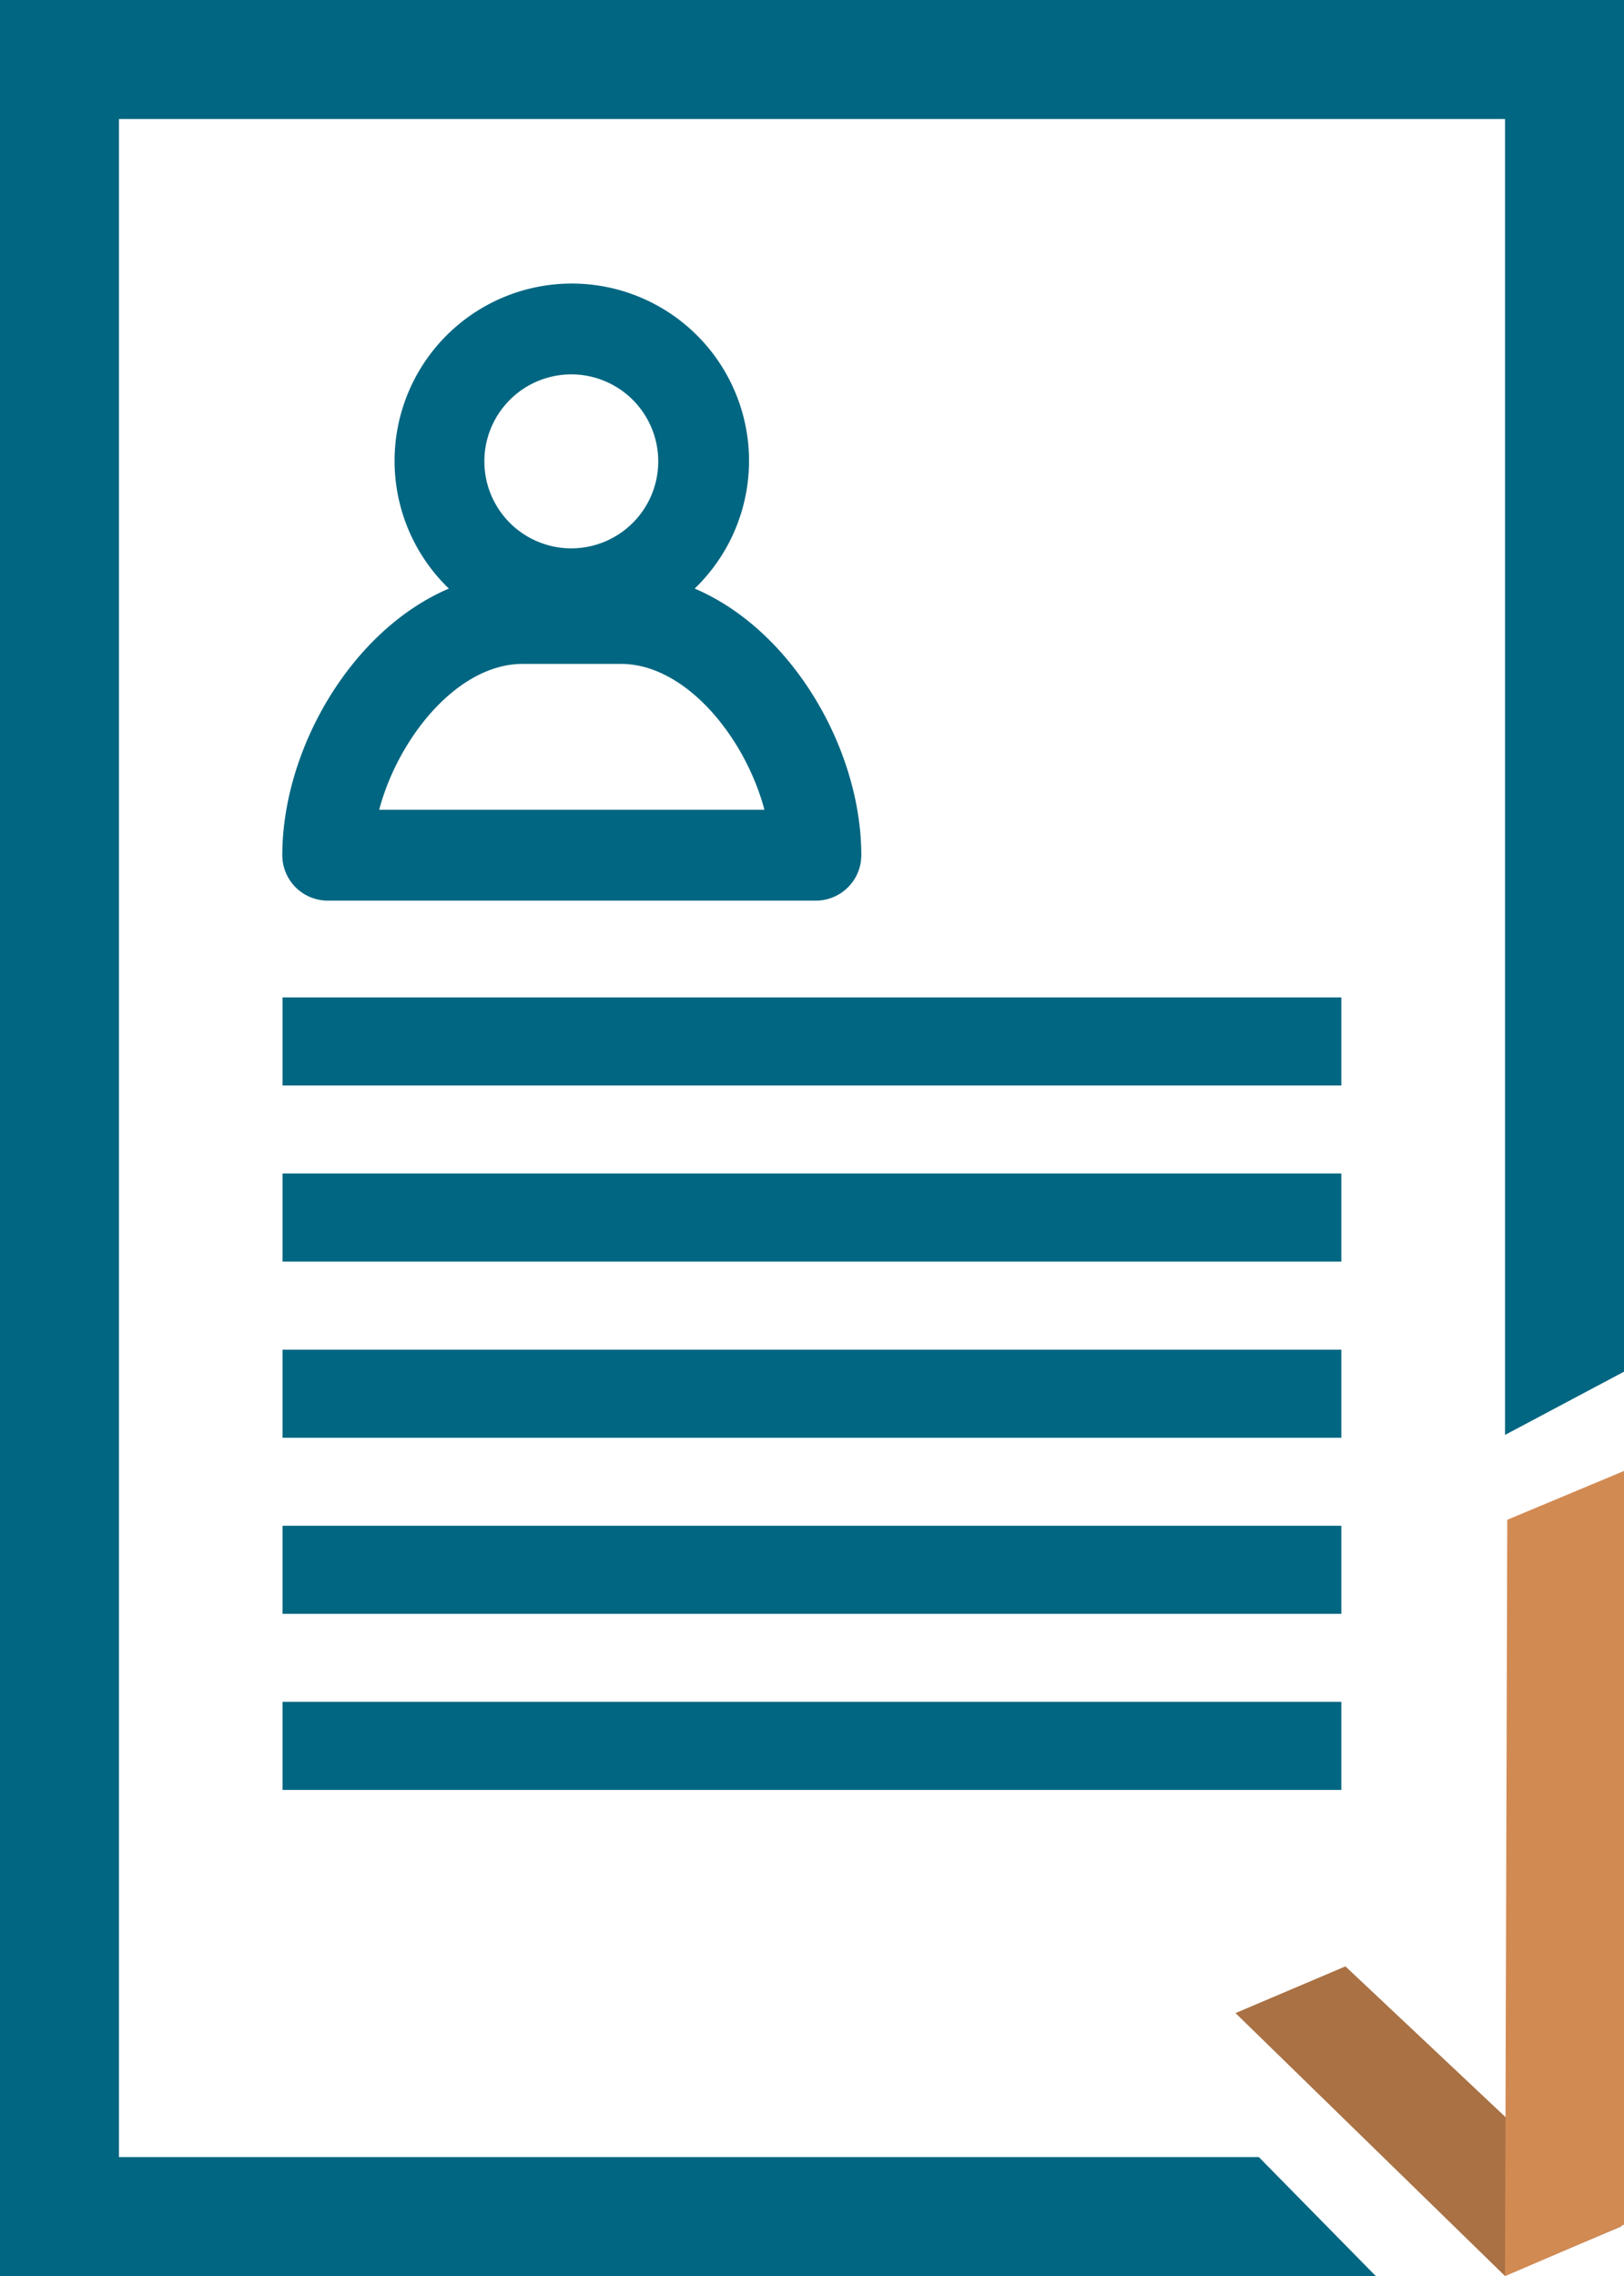
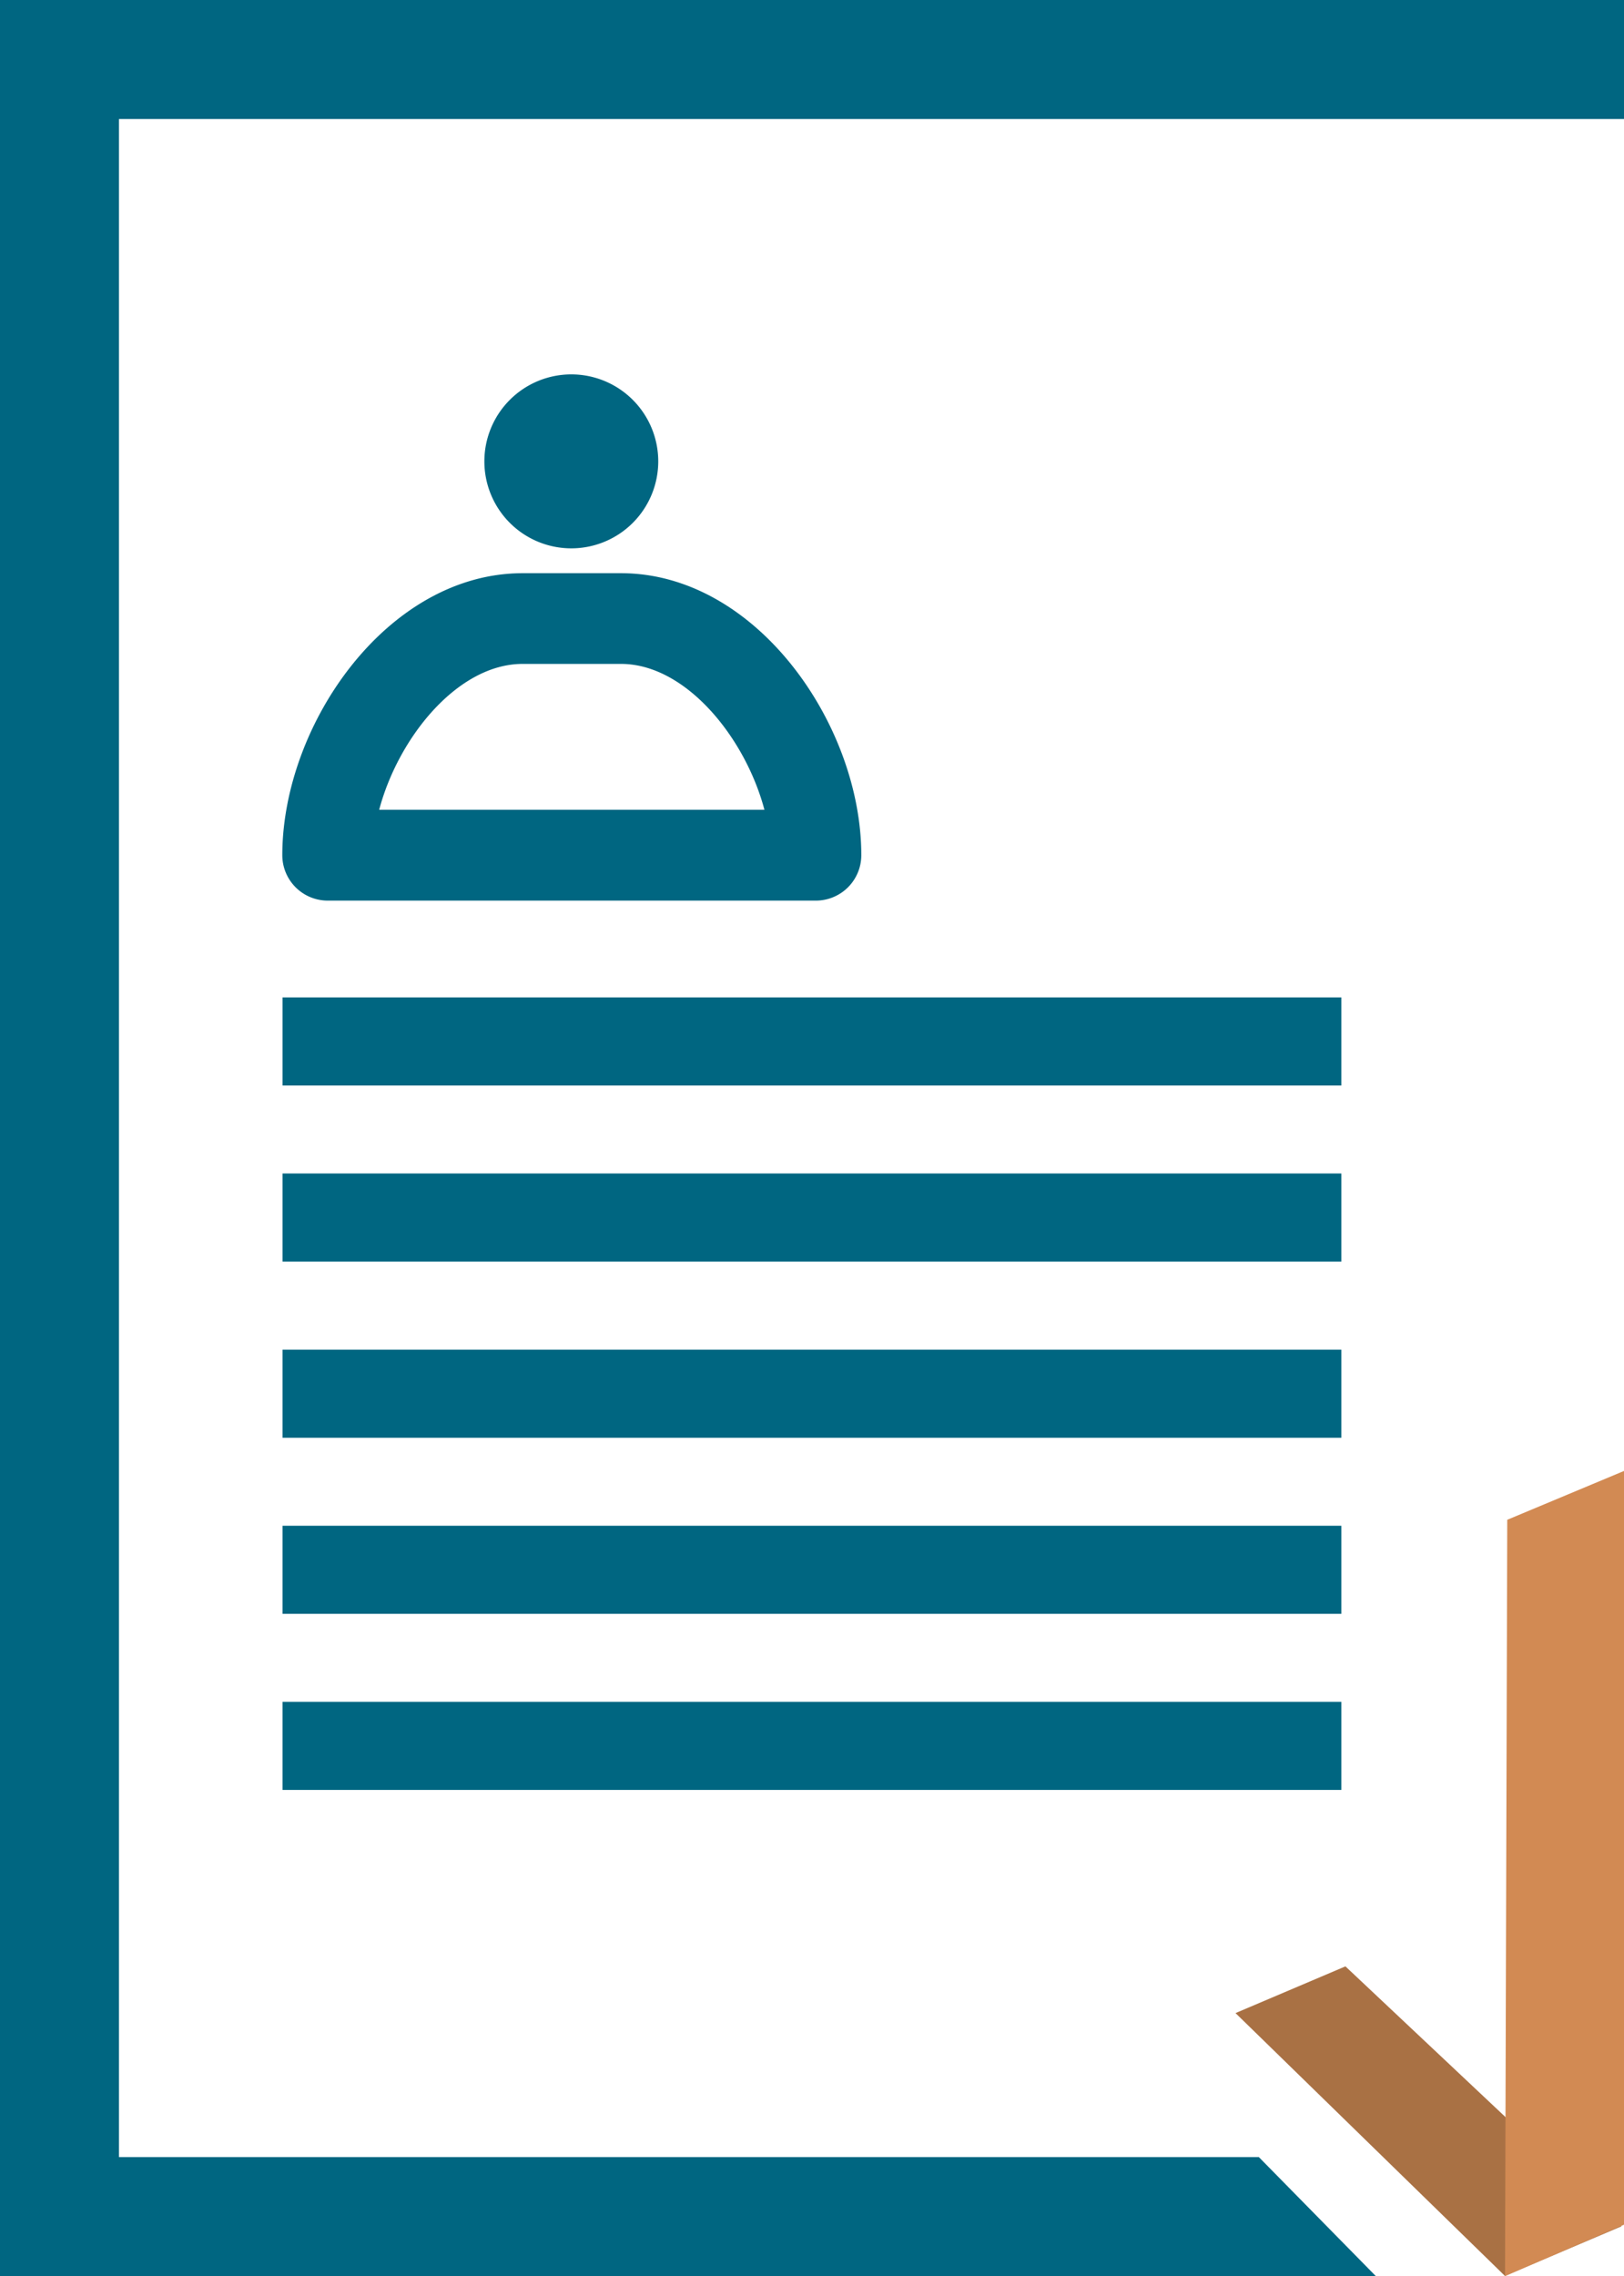
<svg xmlns="http://www.w3.org/2000/svg" viewBox="0 0 130.76 183.18">
  <polygon fill="rgb(0,102,129)" points="0 173.6 0 183.18 110.78 183.18 101.36 173.6 0 173.6" />
  <rect fill="rgb(0,102,129)" width="130.76" height="9.58" />
-   <polygon fill="rgb(0,102,129)" points="121.18 4.71 121.18 115.48 130.76 110.39 130.76 4.71 121.18 4.71" />
  <rect fill="rgb(0,102,129)" width="9.58" height="183.18" />
  <polygon fill="rgb(169,113,68)" points="99.48 162.01 121.17 183.16 130.56 179.17 108.33 158.25 99.48 162.01" />
  <polygon fill="rgb(210,138,83)" points="121.36 122.31 121.18 183.18 130.76 179.04 130.76 118.38 121.36 122.31" />
  <rect fill="rgb(0,102,129)" x="22.75" y="80.27" width="85.25" height="7.09" />
  <rect fill="rgb(0,102,129)" x="22.75" y="122.79" width="85.25" height="7.09" />
  <rect fill="rgb(0,102,129)" x="22.75" y="94.44" width="85.25" height="7.09" />
  <rect fill="rgb(0,102,129)" x="22.75" y="136.96" width="85.25" height="7.09" />
  <rect fill="rgb(0,102,129)" x="22.75" y="108.62" width="85.25" height="7.09" />
  <path fill="rgb(0,102,129)" d="M61.55,65.17C60,59.34,55.21,53.43,50,53.43H42.08c-5.21,0-10,5.9-11.55,11.74ZM26.38,72.48a3.66,3.66,0,0,1-3.65-3.65c0-10.5,8.45-22.7,19.35-22.7H50c10.9,0,19.35,12.2,19.35,22.7a3.66,3.66,0,0,1-3.65,3.65Z" />
-   <path fill="rgb(0,102,129)" d="M46,30.13a7,7,0,1,0,7,7,7,7,0,0,0-7-7m0,21.23A14.27,14.27,0,1,1,60.31,37.09,14.28,14.28,0,0,1,46,51.36" />
+   <path fill="rgb(0,102,129)" d="M46,30.13a7,7,0,1,0,7,7,7,7,0,0,0-7-7m0,21.23" />
</svg>